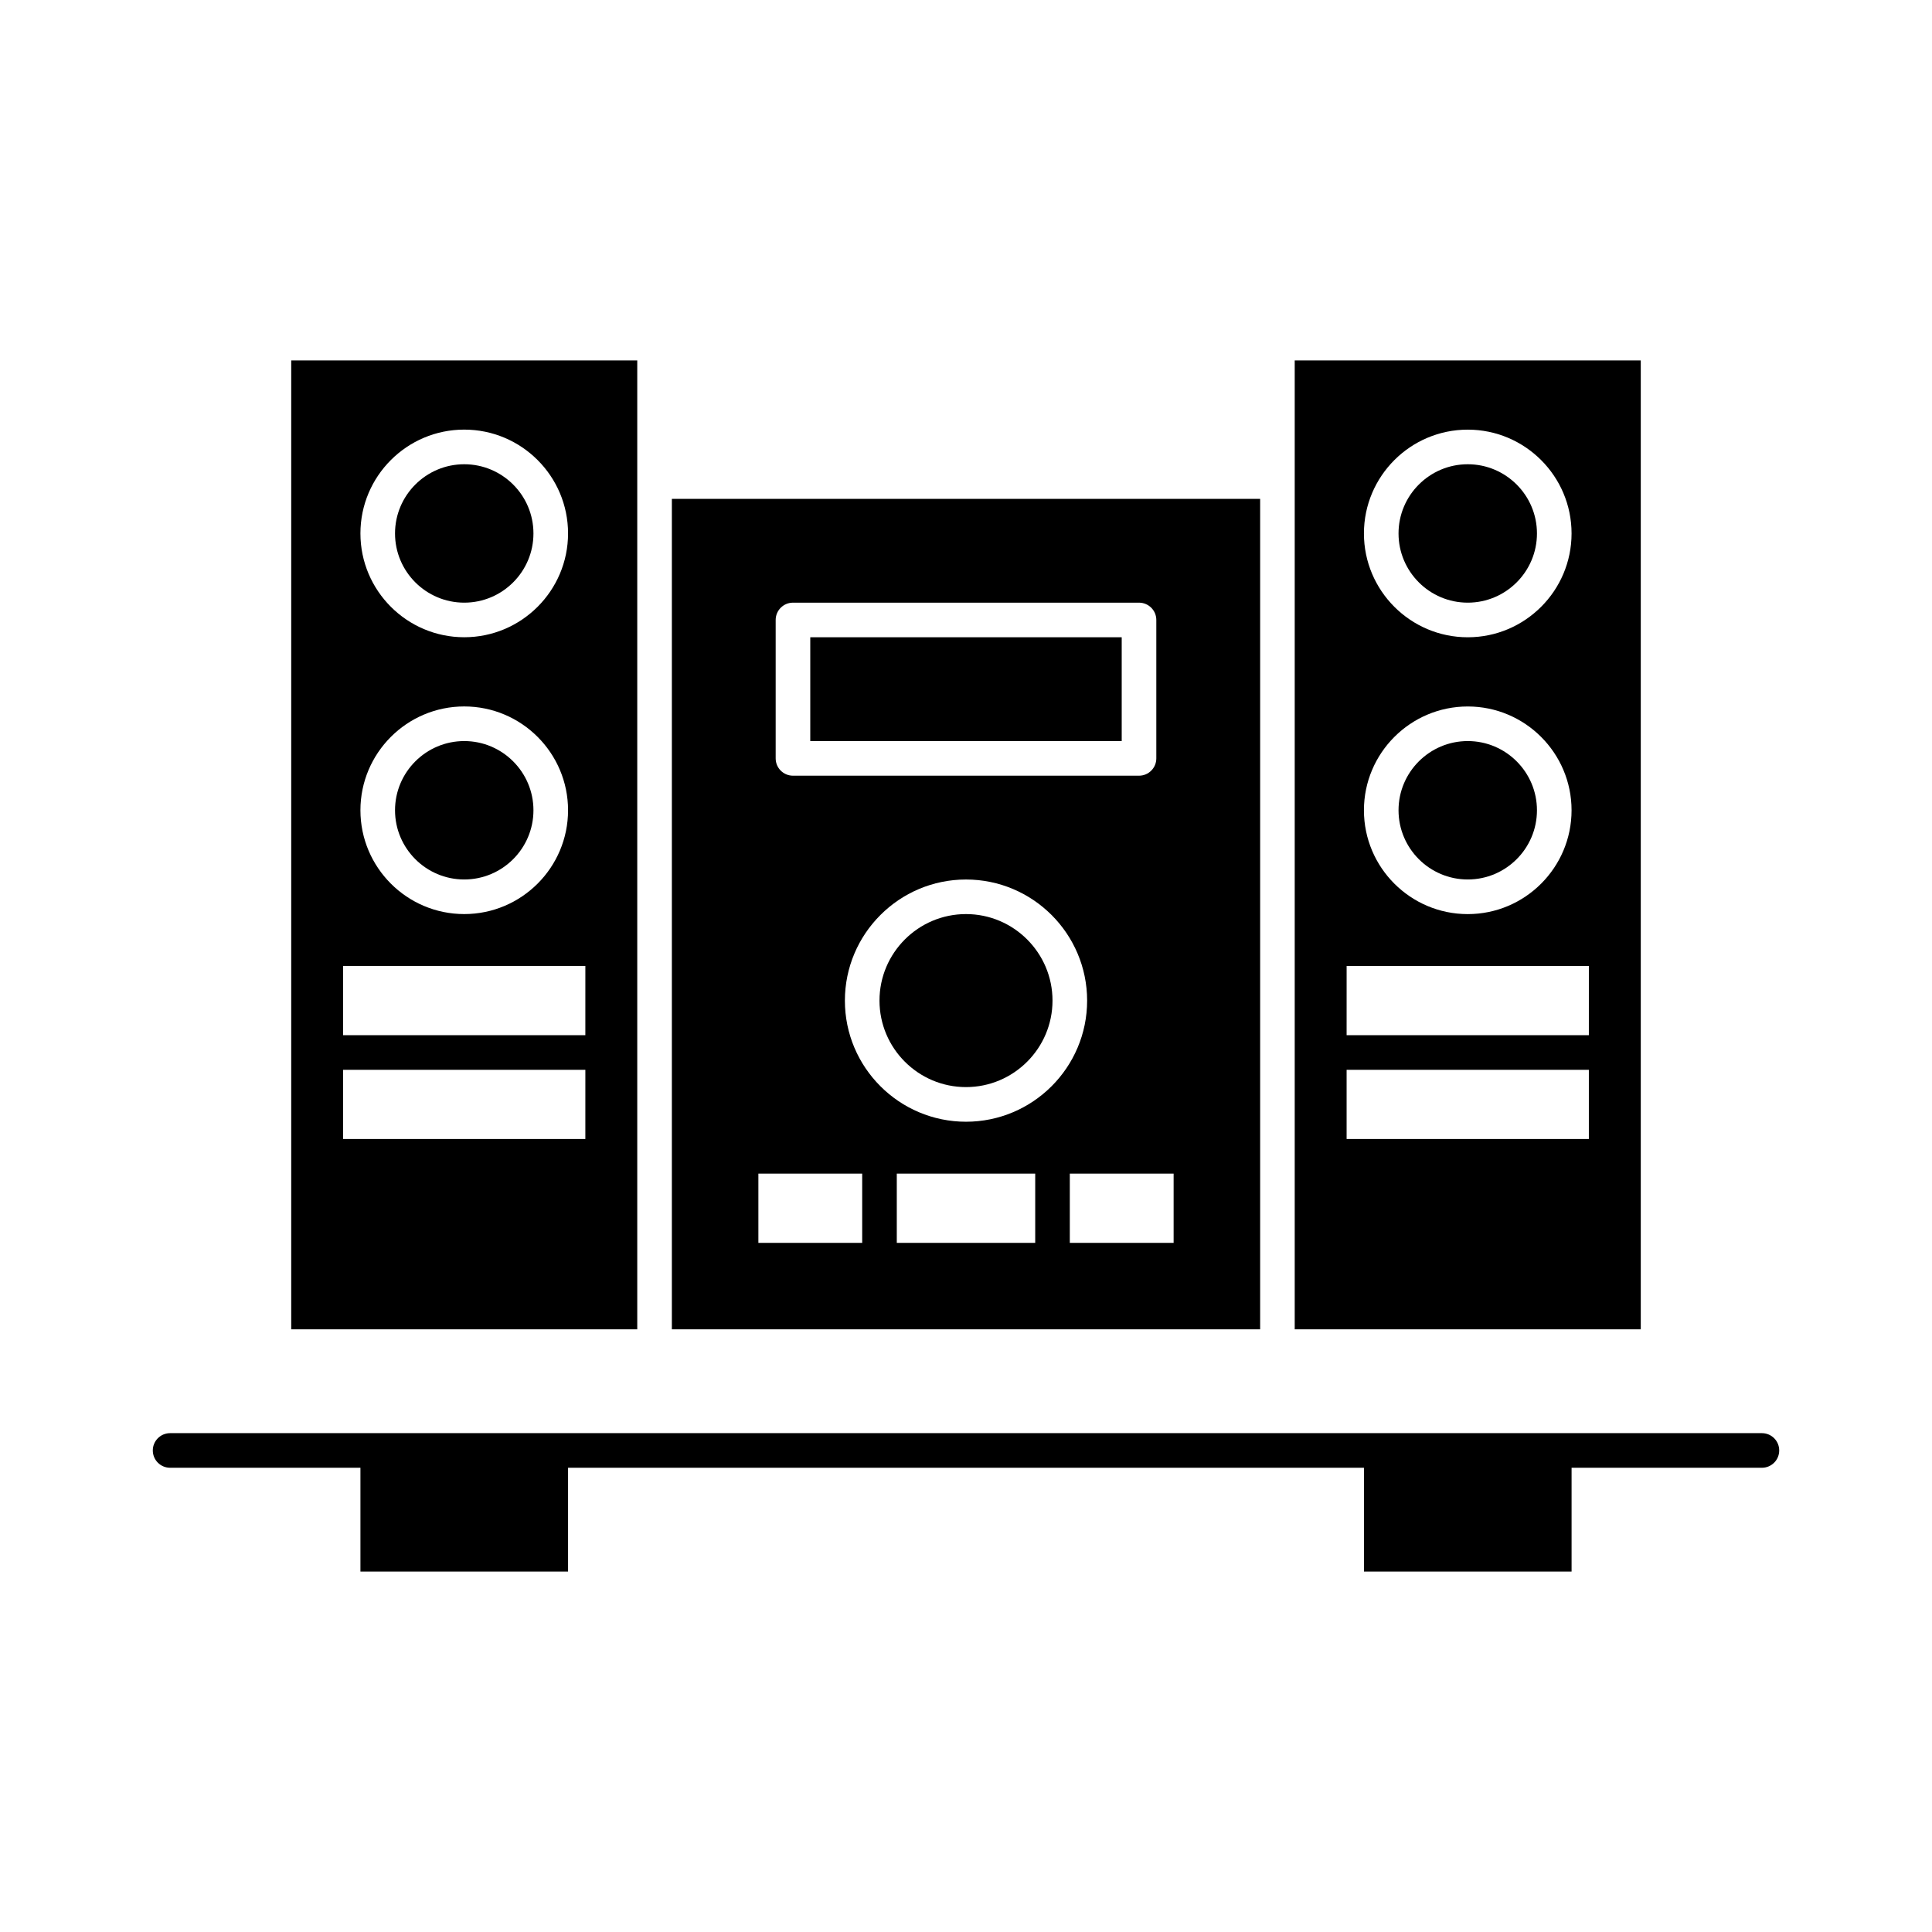
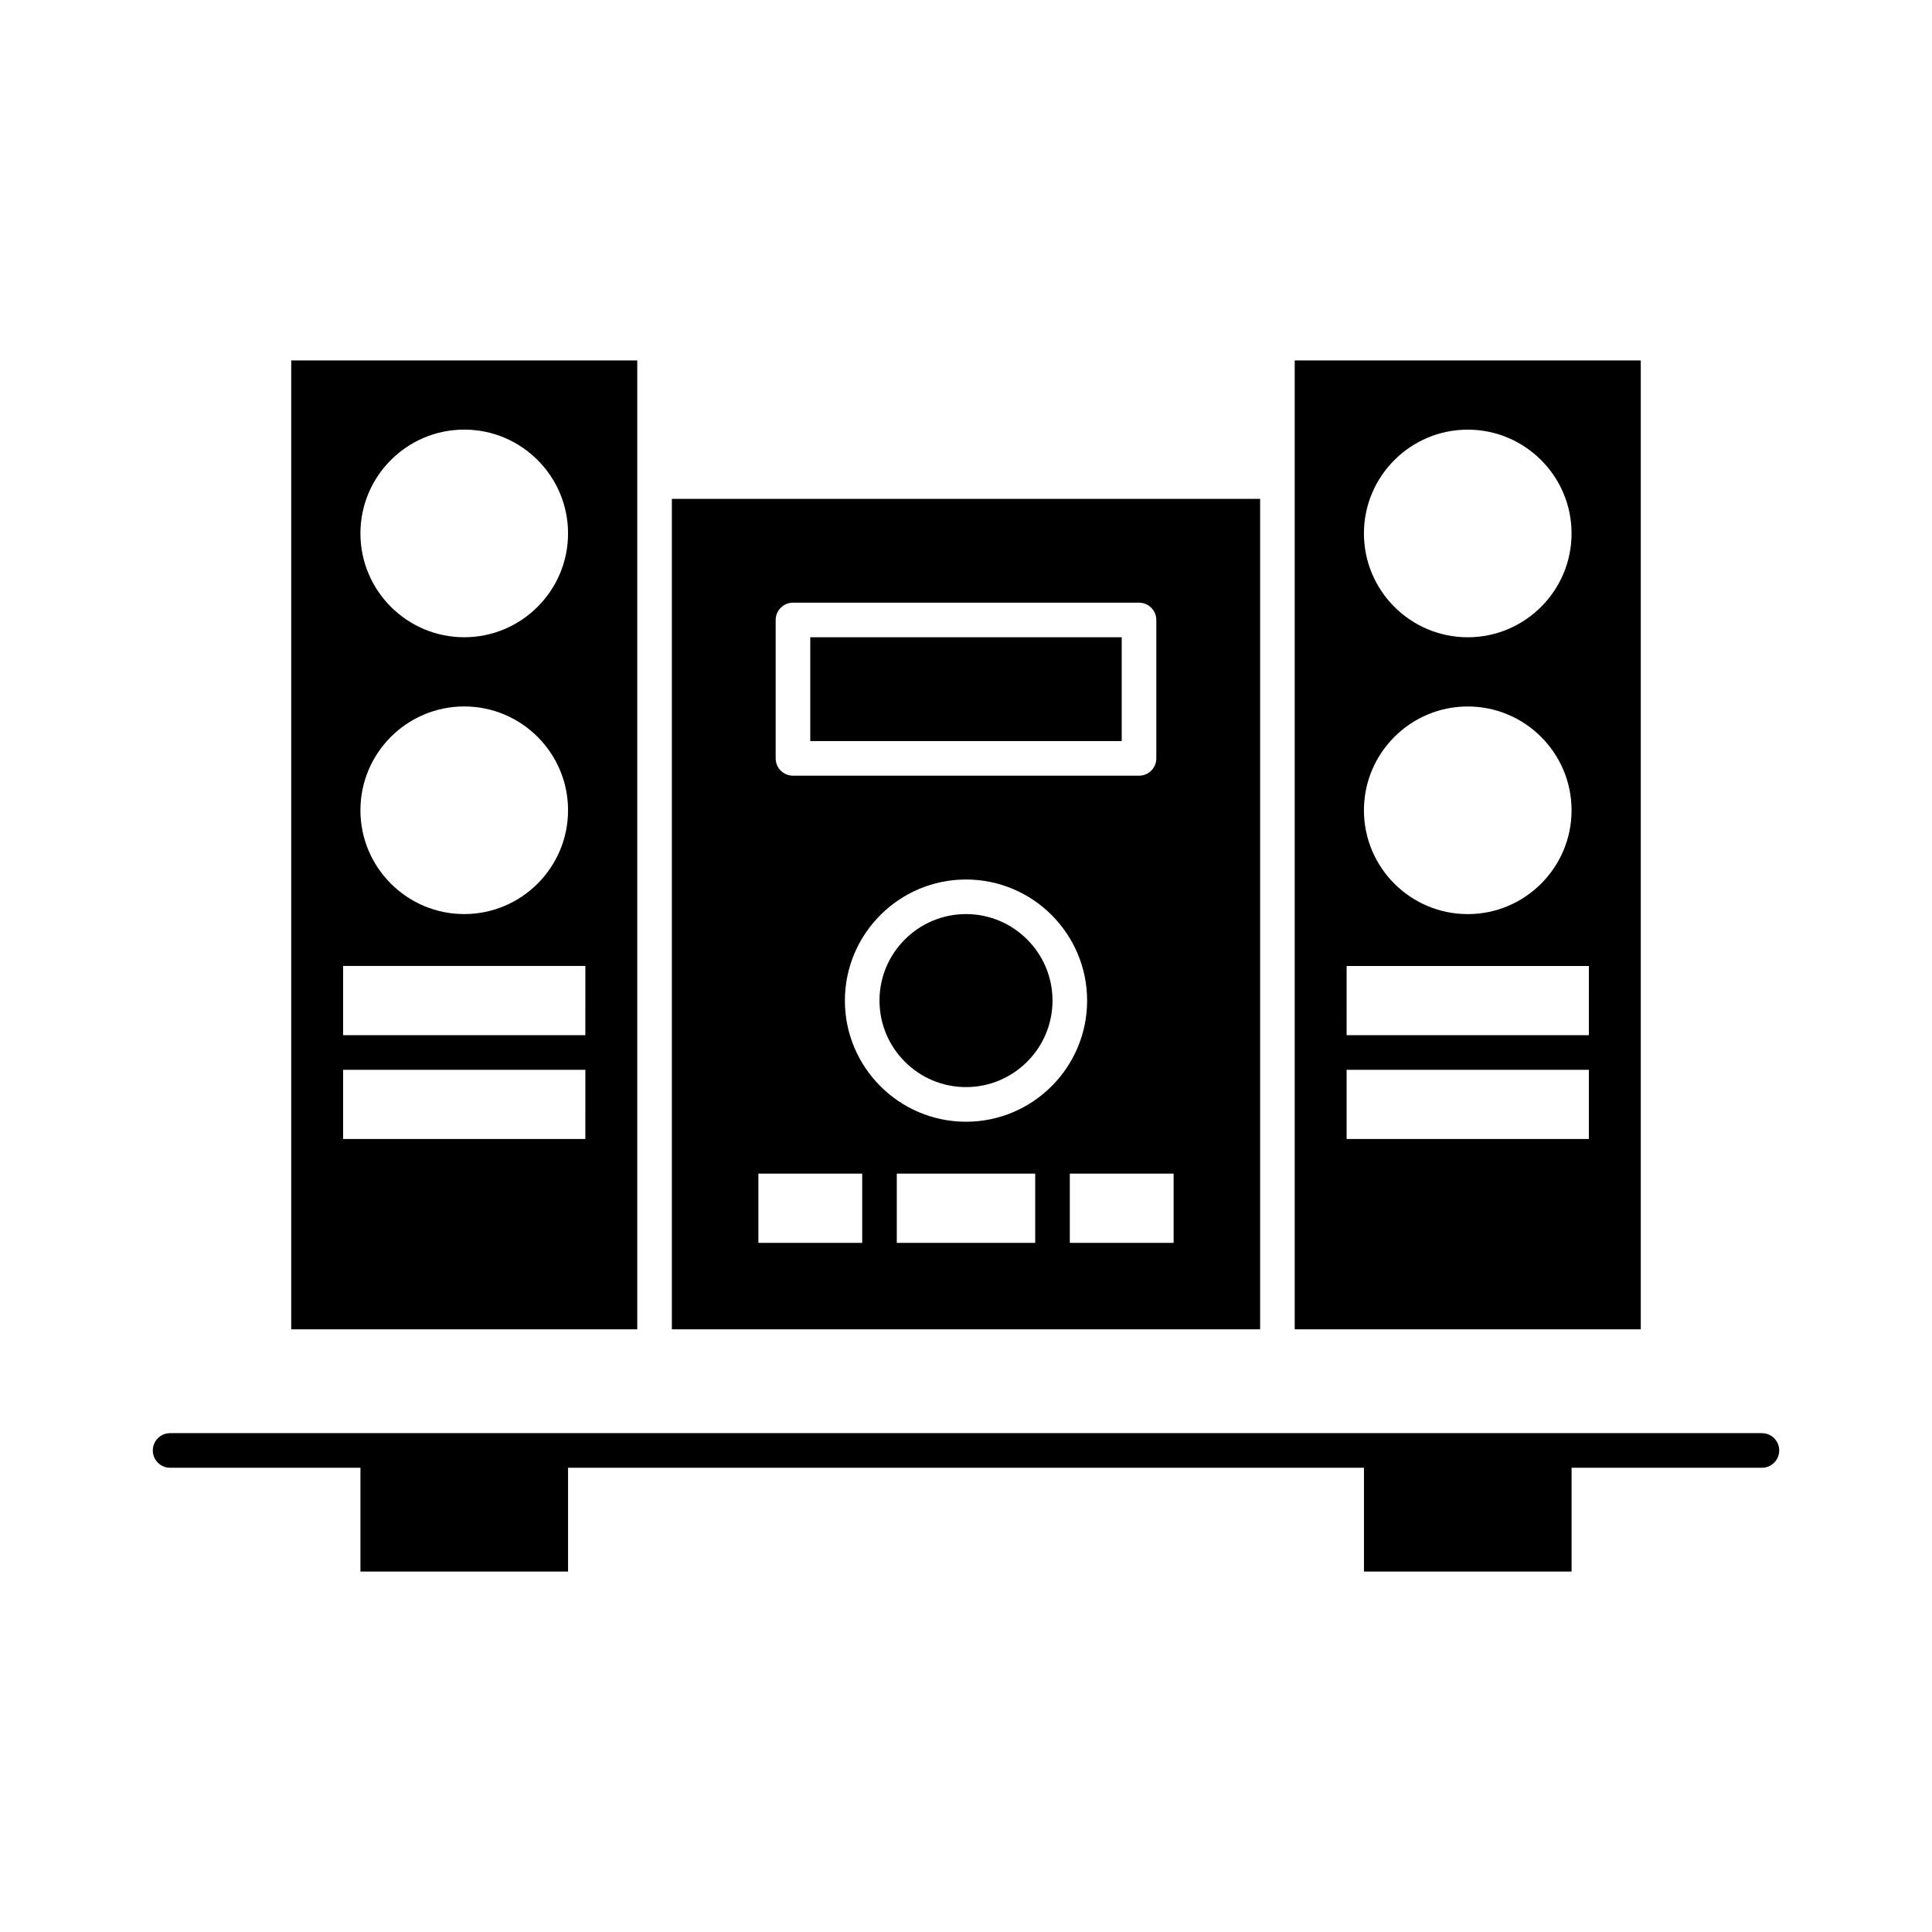
<svg xmlns="http://www.w3.org/2000/svg" fill="#000000" width="800px" height="800px" version="1.1" viewBox="144 144 512 512">
  <g>
-     <path d="m267.03 377.07c10.113 0 18.34-8.227 18.34-18.34s-8.227-18.34-18.34-18.34c-10.113 0-18.344 8.227-18.344 18.34s8.23 18.34 18.344 18.34z" />
-     <path d="m267.03 303.71c10.113 0 18.34-8.227 18.34-18.34 0-10.113-8.227-18.34-18.34-18.34-10.113 0-18.344 8.227-18.344 18.34 0 10.113 8.23 18.34 18.344 18.34z" />
    <path d="m400 386.24c-12.641 0-22.926 10.285-22.926 22.926s10.285 22.926 22.926 22.926 22.926-10.285 22.926-22.926-10.285-22.926-22.926-22.926z" />
    <path d="m477.95 276.2h-155.9v220.09h155.9zm-128.39 32.098c0-2.531 2.055-4.586 4.586-4.586h91.703c2.531 0 4.586 2.051 4.586 4.586v36.684c0 2.531-2.051 4.586-4.586 4.586h-91.703c-2.531 0-4.586-2.051-4.586-4.586zm22.93 165.07h-27.512v-18.34h27.512zm45.852 0h-36.684v-18.34h36.684zm-18.34-32.098c-17.699 0-32.098-14.398-32.098-32.094 0-17.699 14.398-32.098 32.098-32.098s32.098 14.398 32.098 32.098c-0.004 17.695-14.402 32.094-32.098 32.094zm55.02 32.098h-27.512v-18.34h27.512z" />
-     <path d="m532.97 377.07c10.113 0 18.34-8.227 18.34-18.34s-8.227-18.34-18.34-18.34c-10.113 0-18.344 8.227-18.344 18.34s8.227 18.34 18.344 18.34z" />
    <path d="m358.73 312.88h82.535v27.512h-82.535z" />
    <path d="m578.82 239.52h-91.707v256.77h91.707zm-45.852 18.34c15.168 0 27.512 12.34 27.512 27.512 0 15.168-12.34 27.512-27.512 27.512s-27.512-12.34-27.512-27.512c0-15.168 12.34-27.512 27.512-27.512zm0 73.363c15.168 0 27.512 12.34 27.512 27.512s-12.34 27.512-27.512 27.512-27.512-12.34-27.512-27.512c0-15.168 12.34-27.512 27.512-27.512zm32.094 114.63h-64.195v-18.34h64.195zm0-27.512h-64.195l0.004-18.34h64.195z" />
-     <path d="m532.97 303.71c10.113 0 18.34-8.227 18.34-18.34 0-10.113-8.227-18.34-18.34-18.34-10.113 0-18.344 8.227-18.344 18.34 0 10.113 8.227 18.34 18.344 18.34z" />
    <path d="m312.88 271.61v-32.098h-91.703v256.77h91.703zm-45.852-13.758c15.168 0 27.512 12.34 27.512 27.512 0 15.168-12.344 27.512-27.512 27.512-15.172 0-27.512-12.34-27.512-27.512 0-15.168 12.34-27.512 27.512-27.512zm0 73.363c15.168 0 27.512 12.34 27.512 27.512s-12.344 27.512-27.512 27.512c-15.172 0-27.512-12.34-27.512-27.512 0-15.168 12.34-27.512 27.512-27.512zm32.094 114.63h-64.191v-18.34h64.195zm0-27.512h-64.191v-18.34h64.195z" />
    <path d="m610.92 523.8h-421.84c-2.531 0-4.586 2.051-4.586 4.586 0 2.531 2.051 4.586 4.586 4.586h50.438v27.512h55.023v-27.512h210.92v27.512h55.023v-27.512h50.438c2.531 0 4.586-2.051 4.586-4.586 0.004-2.535-2.051-4.586-4.586-4.586z" />
  </g>
</svg>